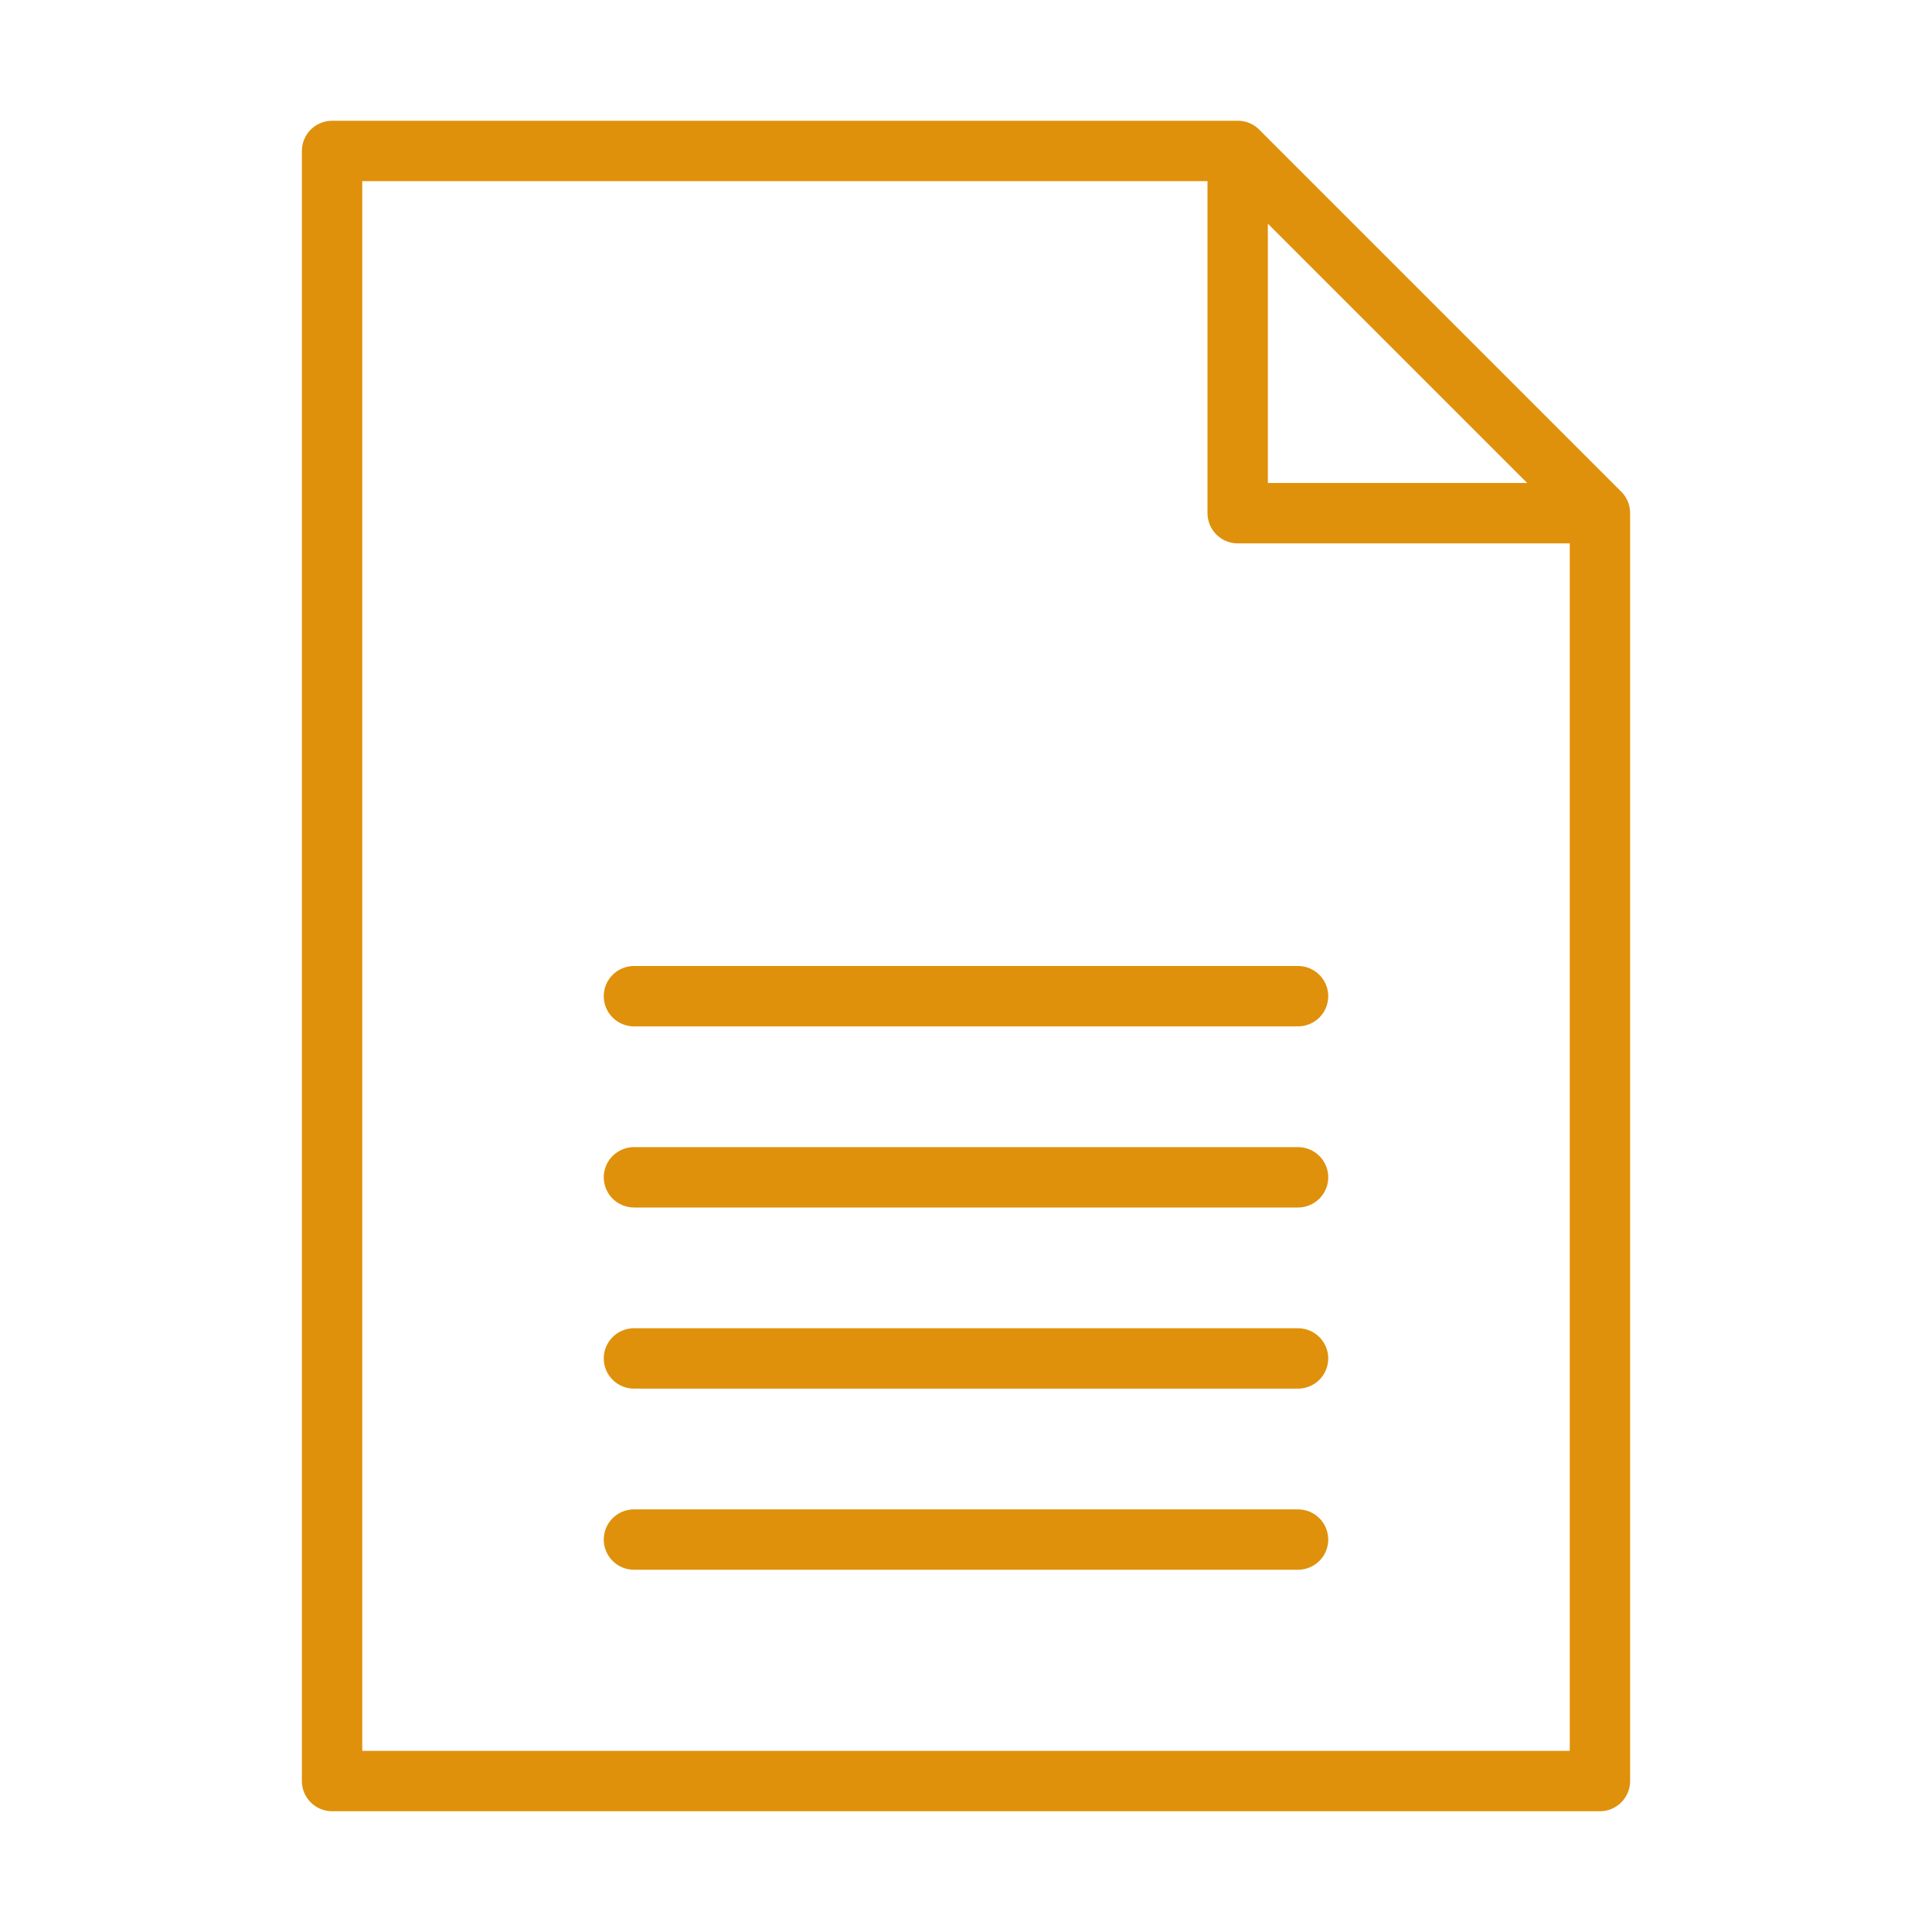
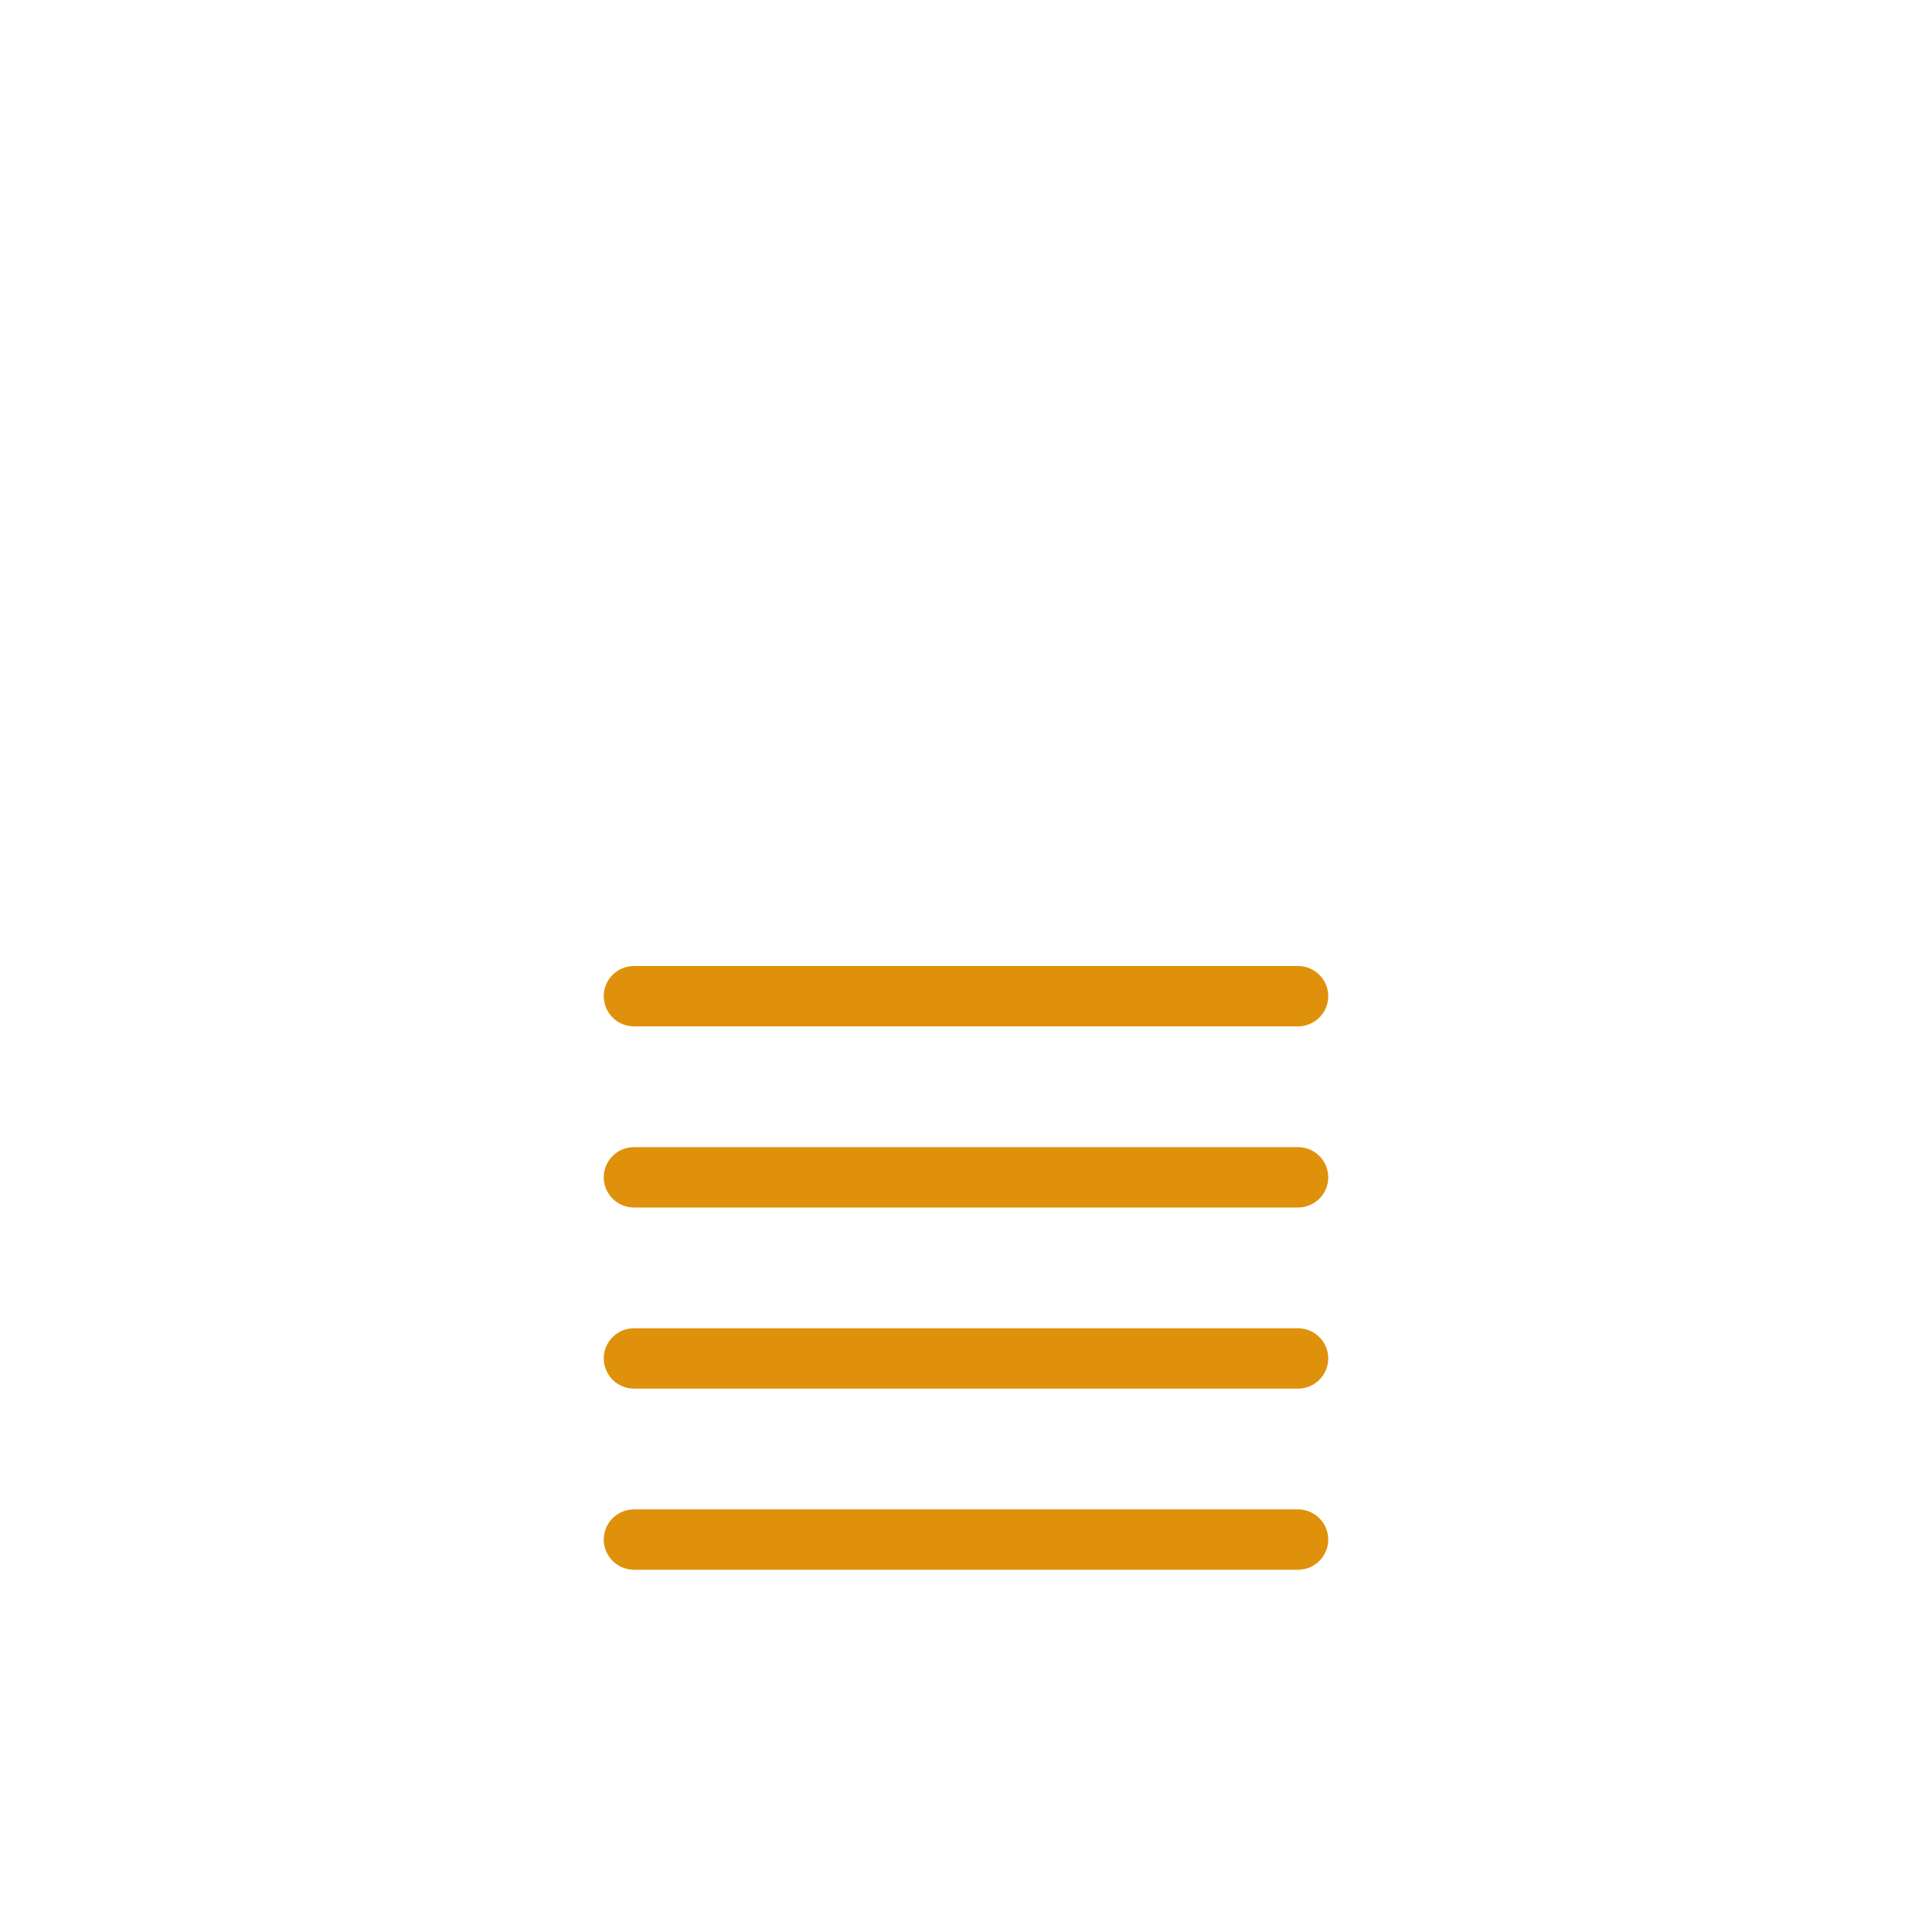
<svg xmlns="http://www.w3.org/2000/svg" width="24" height="24" viewBox="0 0 24 24" fill="none">
-   <path d="M4.125 22.5H19.875C19.974 22.5 20.07 22.46 20.14 22.39C20.21 22.32 20.25 22.224 20.25 22.125V6.375C20.25 6.326 20.241 6.277 20.222 6.231C20.203 6.185 20.176 6.144 20.141 6.109L15.641 1.609C15.606 1.574 15.565 1.546 15.519 1.528C15.473 1.509 15.424 1.5 15.375 1.5H4.125C4.026 1.5 3.93 1.54 3.86 1.61C3.79 1.68 3.75 1.776 3.75 1.875V22.125C3.75 22.224 3.79 22.32 3.86 22.39C3.93 22.46 4.026 22.5 4.125 22.5ZM15.75 2.779L18.971 6H15.75V2.779ZM4.5 2.25H15V6.375C15 6.474 15.04 6.57 15.11 6.64C15.18 6.71 15.275 6.75 15.375 6.75H19.5V21.75H4.5V2.25Z" fill="#DF910B" />
  <path d="M16.125 12H7.875C7.776 12 7.68 12.04 7.61 12.11C7.54 12.18 7.5 12.275 7.5 12.375C7.5 12.475 7.54 12.57 7.61 12.64C7.68 12.71 7.776 12.75 7.875 12.75H16.125C16.224 12.75 16.32 12.71 16.39 12.64C16.46 12.57 16.5 12.475 16.5 12.375C16.5 12.275 16.46 12.18 16.39 12.11C16.32 12.04 16.224 12 16.125 12ZM16.125 14.25H7.875C7.776 14.25 7.68 14.29 7.61 14.36C7.54 14.43 7.5 14.525 7.5 14.625C7.5 14.725 7.54 14.82 7.61 14.89C7.68 14.96 7.776 15 7.875 15H16.125C16.224 15 16.32 14.96 16.39 14.89C16.46 14.82 16.5 14.725 16.5 14.625C16.5 14.525 16.46 14.43 16.39 14.36C16.32 14.29 16.224 14.25 16.125 14.25ZM16.125 16.5H7.875C7.776 16.5 7.68 16.54 7.61 16.61C7.54 16.68 7.5 16.776 7.5 16.875C7.5 16.974 7.54 17.07 7.61 17.14C7.68 17.21 7.776 17.25 7.875 17.25H16.125C16.224 17.25 16.32 17.21 16.39 17.14C16.46 17.07 16.5 16.974 16.5 16.875C16.5 16.776 16.46 16.68 16.39 16.61C16.32 16.54 16.224 16.5 16.125 16.5ZM16.125 18.75H7.875C7.776 18.75 7.68 18.79 7.61 18.86C7.54 18.93 7.5 19.026 7.5 19.125C7.5 19.224 7.54 19.32 7.61 19.39C7.68 19.46 7.776 19.5 7.875 19.5H16.125C16.224 19.5 16.32 19.46 16.39 19.39C16.46 19.32 16.5 19.224 16.5 19.125C16.5 19.026 16.46 18.93 16.39 18.86C16.32 18.79 16.224 18.75 16.125 18.75Z" fill="#DF910B" />
</svg>